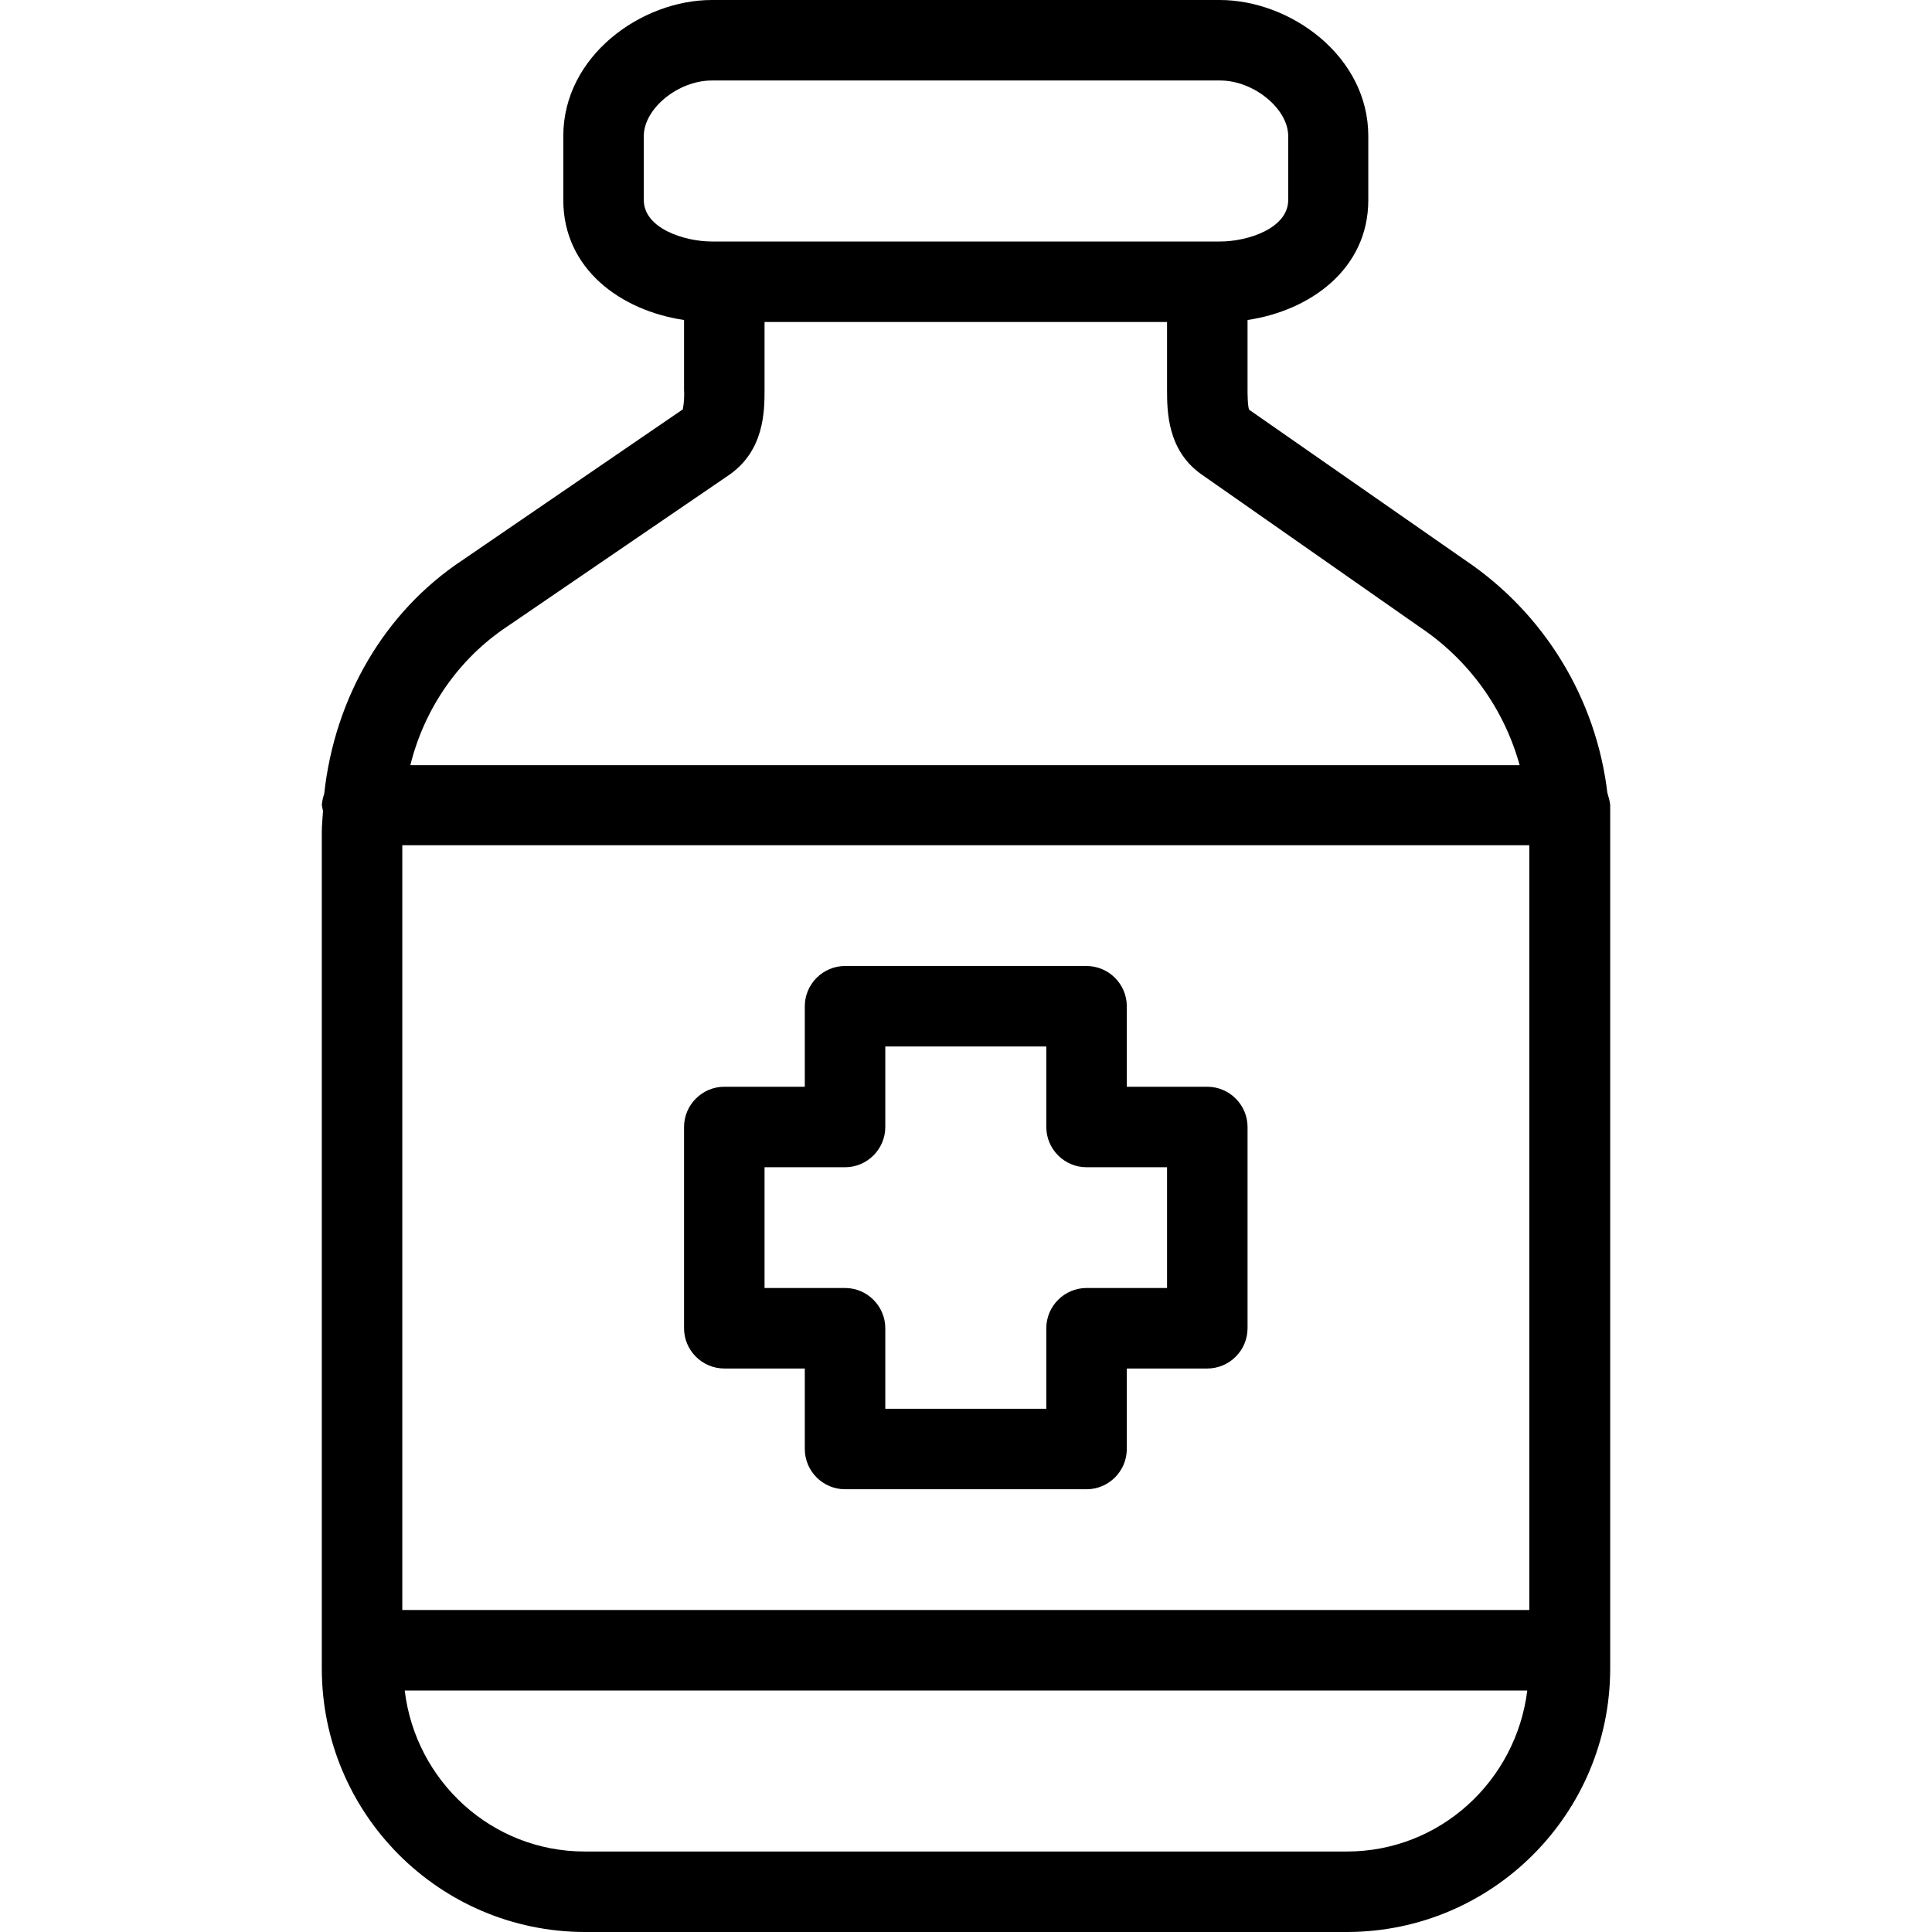
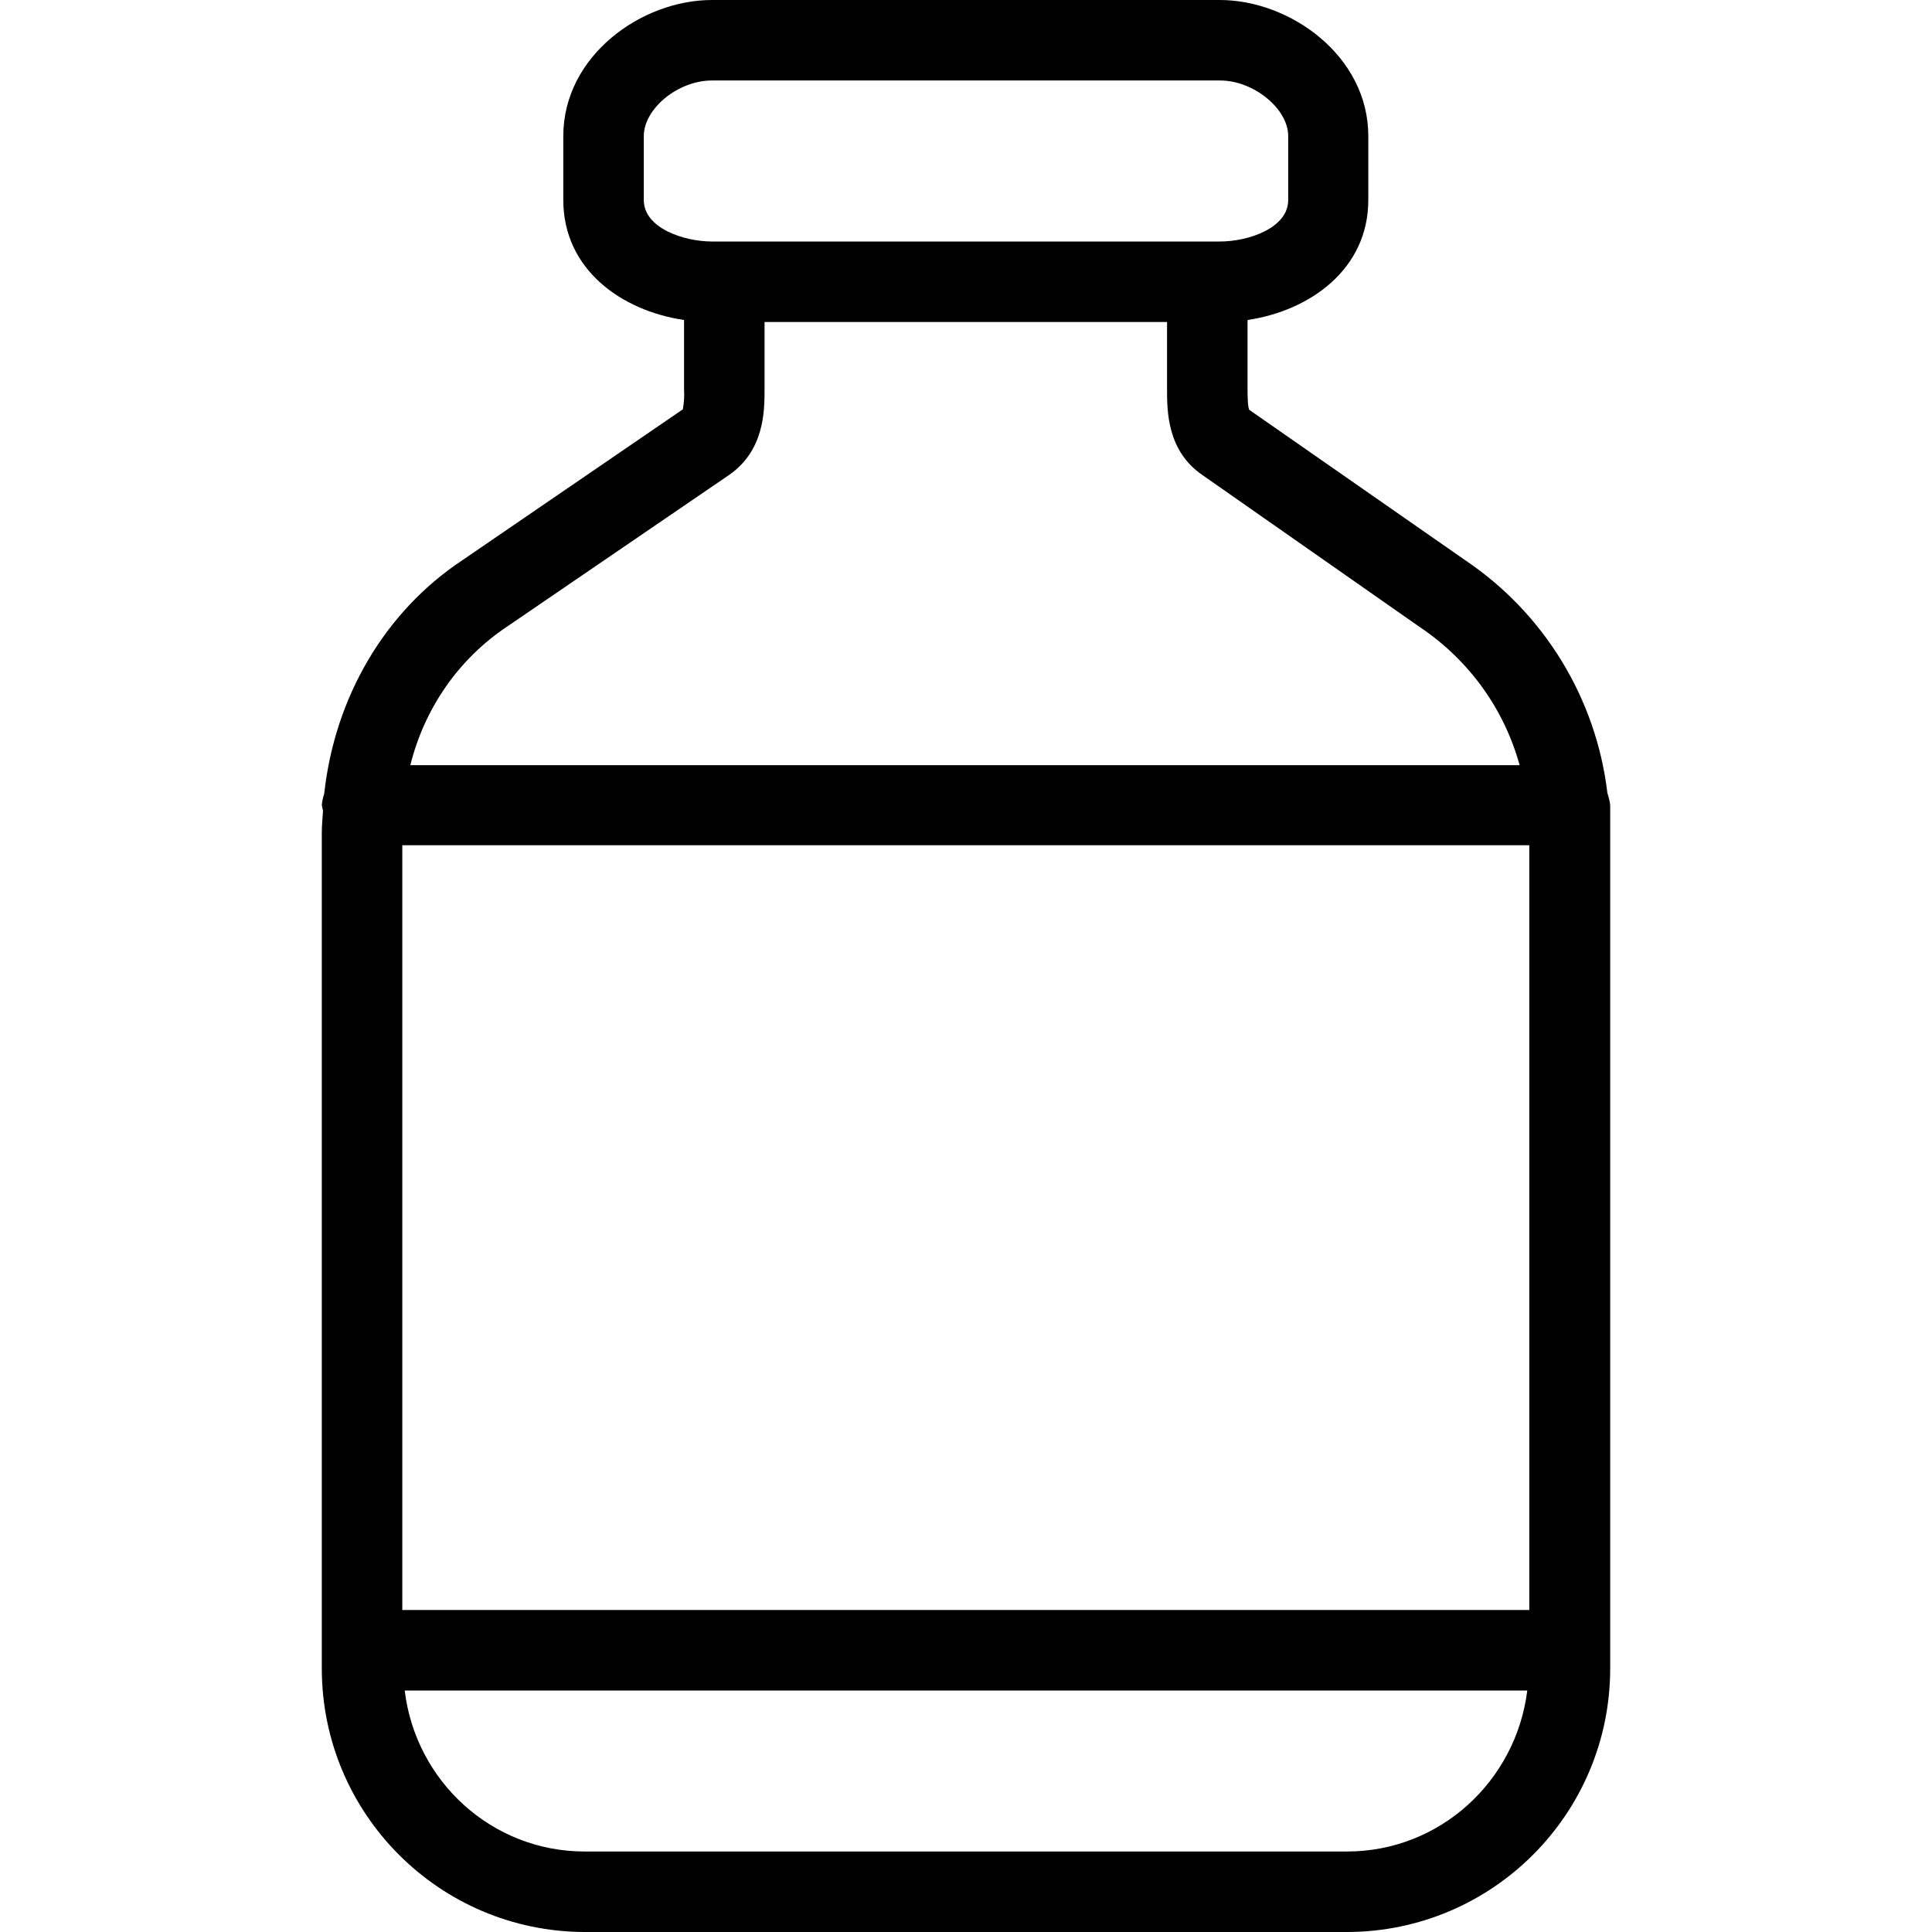
<svg xmlns="http://www.w3.org/2000/svg" fill="#000000" height="800px" width="800px" version="1.1" id="Layer_1" viewBox="0 0 512 512" xml:space="preserve">
  <g>
    <g>
      <g>
        <path d="M425.973,210.133c-2.987-25.067-16.747-47.573-37.653-61.653l-57.28-39.893c-0.427-0.96-0.427-4.373-0.427-5.547V84.8     c16.533-2.453,32-13.44,32-31.787v-16.96C362.613,14.827,341.92,0,323.253,0H188.64c-18.667,0-39.36,14.827-39.36,36.053v16.96     c0,18.347,15.36,29.333,32,31.787v18.347c0.107,1.813,0,3.52-0.32,5.333l-58.453,40c-20.587,13.653-33.813,36.373-36.587,61.867     c-0.32,0.96-0.533,1.92-0.64,2.987c0.107,0.533,0.213,1.067,0.32,1.6c-0.107,1.92-0.32,3.733-0.32,5.653v221.547     c0,38.507,31.147,69.76,69.653,69.867h202.133c38.507-0.107,69.653-31.36,69.653-69.867v-228.8     C426.613,212.267,426.293,211.2,425.973,210.133z M170.613,53.013v-16.96c0-7.253,9.067-14.72,18.027-14.72h134.72     c8.853,0,18.027,7.467,18.027,14.72v16.96C341.387,60.48,330.72,64,323.36,64H188.64C181.28,64,170.613,60.48,170.613,53.013z      M134.347,166.08l58.56-40c9.707-6.507,9.707-17.173,9.707-22.933V85.333H309.28v17.813c0,5.76,0,16.427,9.493,22.827     l57.493,40.213c12.907,8.64,22.293,21.547,26.453,36.587H108.747C112.48,187.733,121.547,174.613,134.347,166.08z      M356.96,490.667H154.933c-24.64,0-44.8-18.667-47.68-42.667h297.493C401.76,472,381.6,490.667,356.96,490.667z M405.28,426.667     H106.613V224H405.28V426.667z" />
-         <path d="M191.947,362.667h21.333V384c0,5.867,4.8,10.667,10.667,10.667h64c5.867,0,10.667-4.8,10.667-10.667v-21.333h21.333     c5.867,0,10.667-4.8,10.667-10.667v-53.333c0-5.867-4.8-10.667-10.667-10.667h-21.333v-21.333c0-5.867-4.8-10.667-10.667-10.667     h-64c-5.867,0-10.667,4.8-10.667,10.667V288h-21.333c-5.867,0-10.667,4.8-10.667,10.667V352     C181.28,357.867,186.08,362.667,191.947,362.667z M202.613,309.333h21.333c5.867,0,10.667-4.8,10.667-10.667v-21.333h42.667     v21.333c0,5.867,4.8,10.667,10.667,10.667h21.333v32h-21.333c-5.867,0-10.667,4.8-10.667,10.667v21.333h-42.667V352     c0-5.867-4.8-10.667-10.667-10.667h-21.333V309.333z" />
      </g>
    </g>
  </g>
</svg>